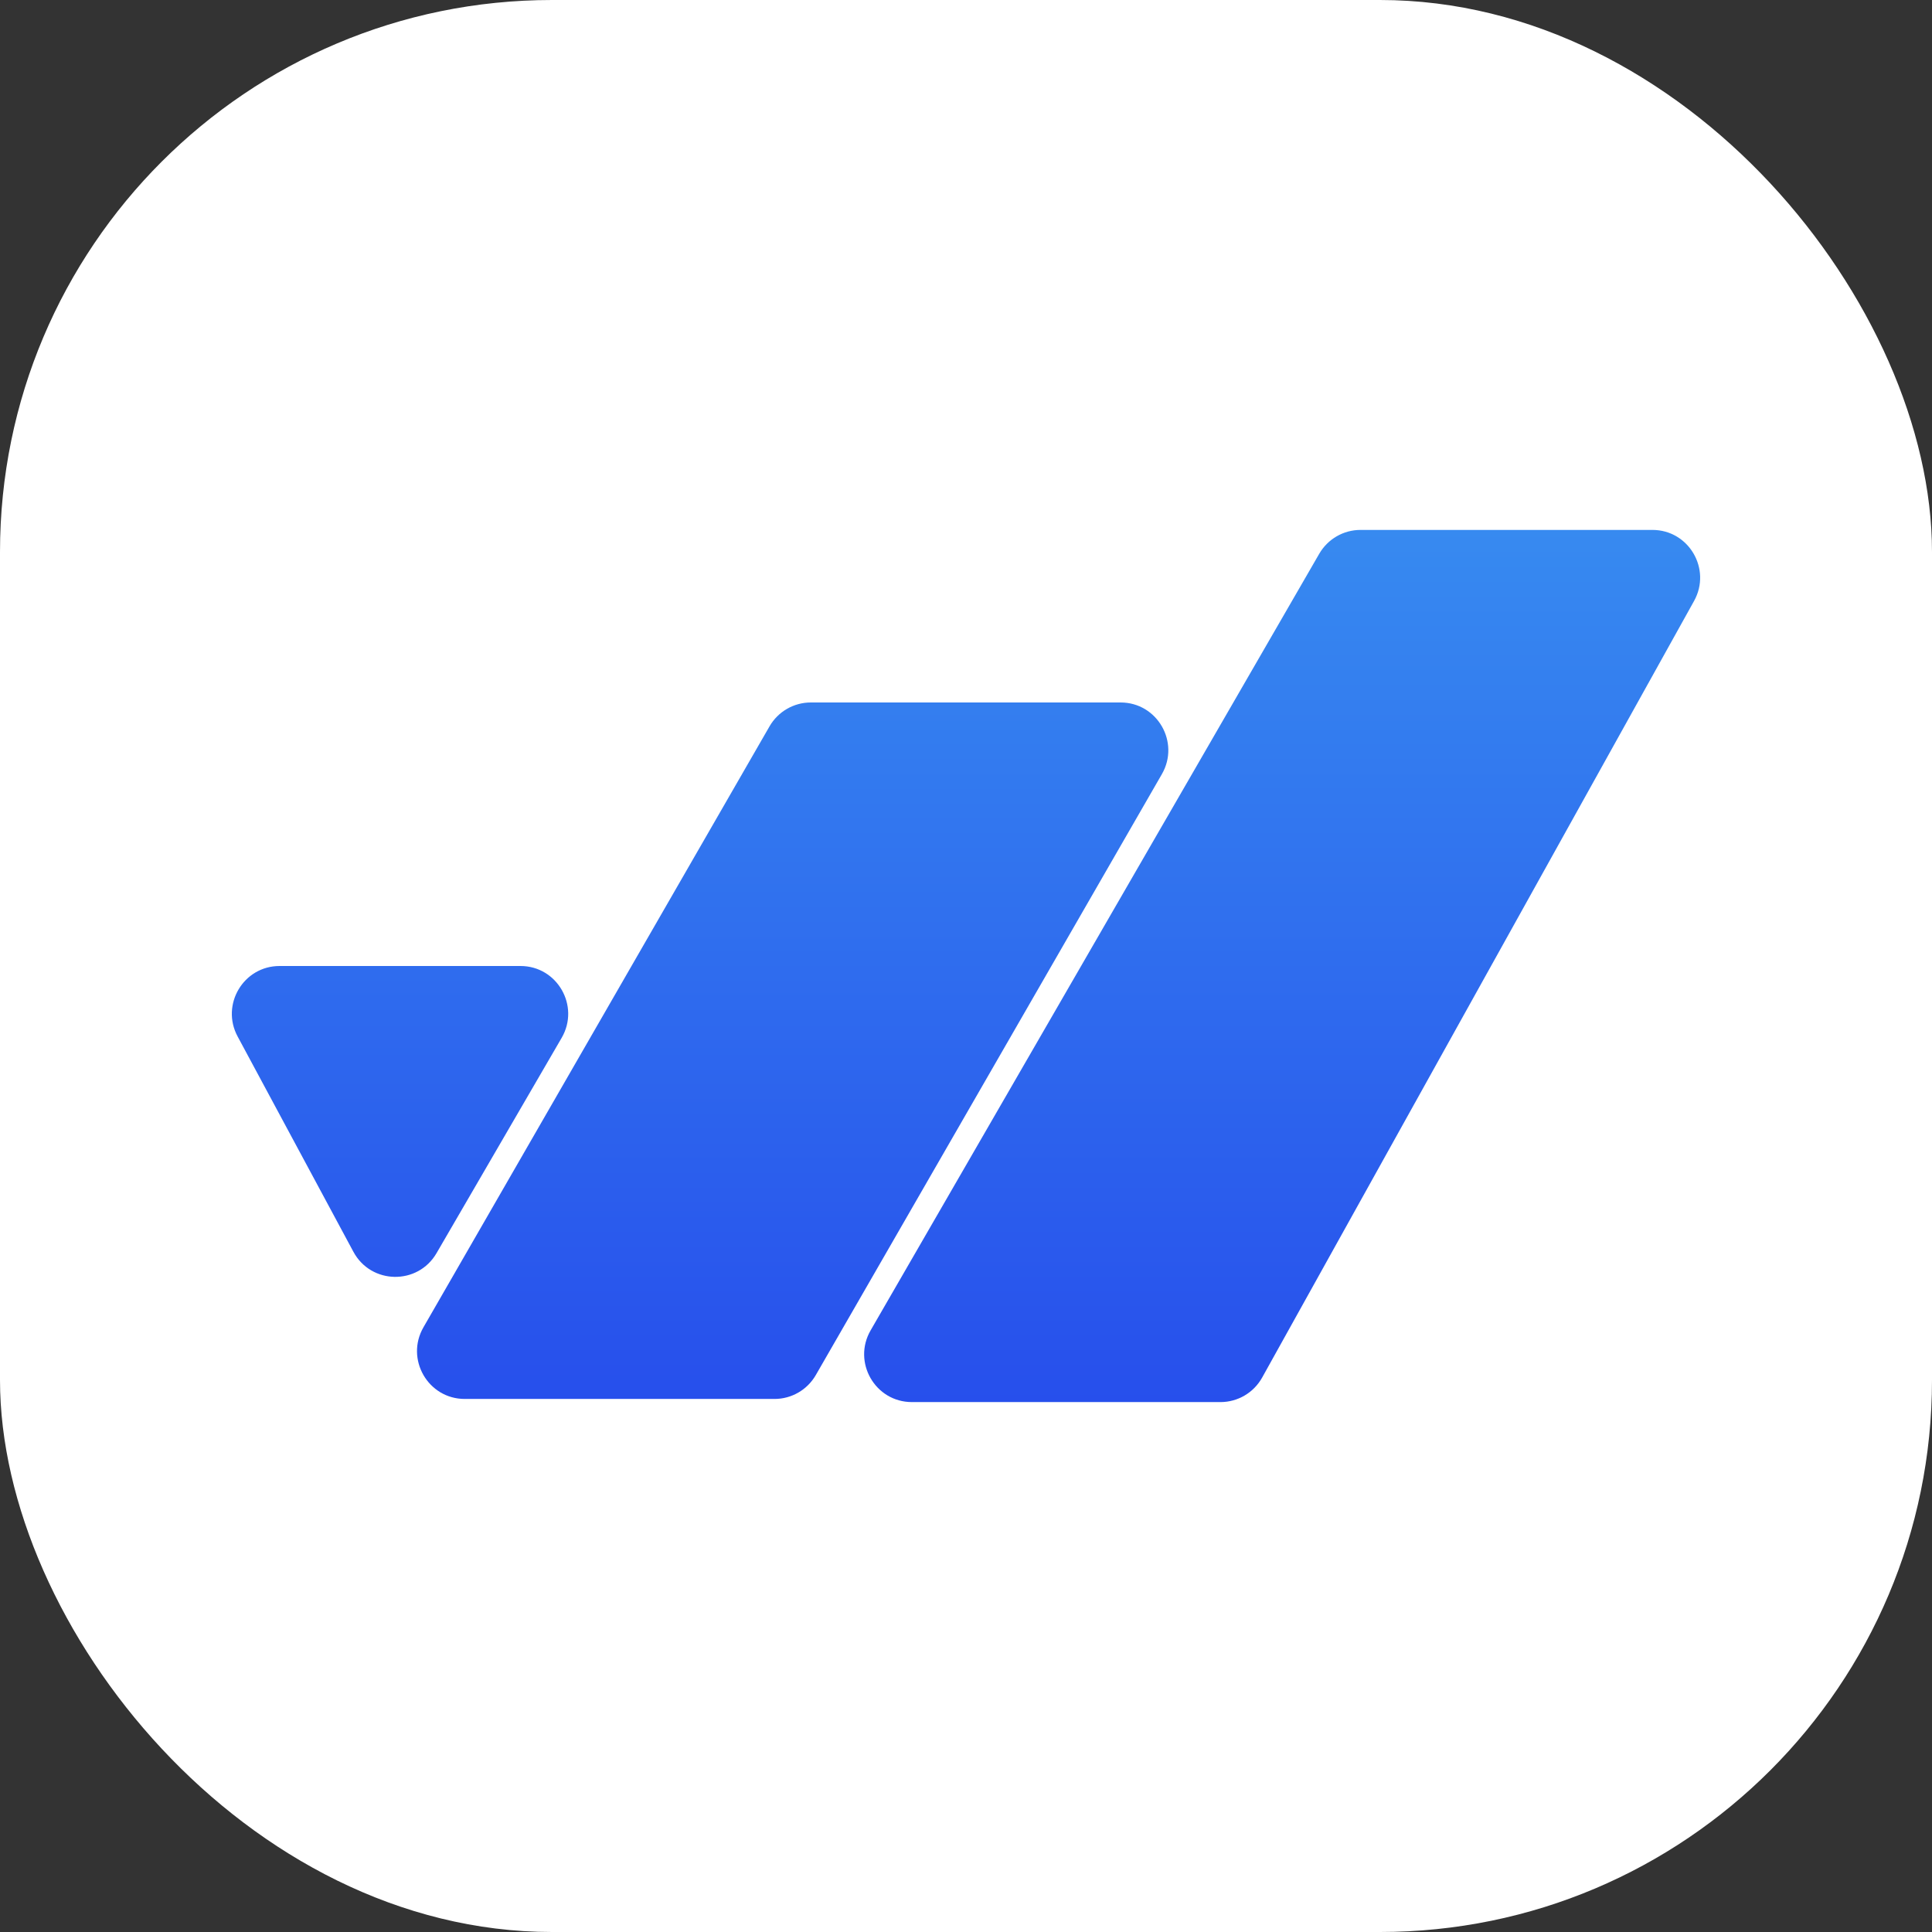
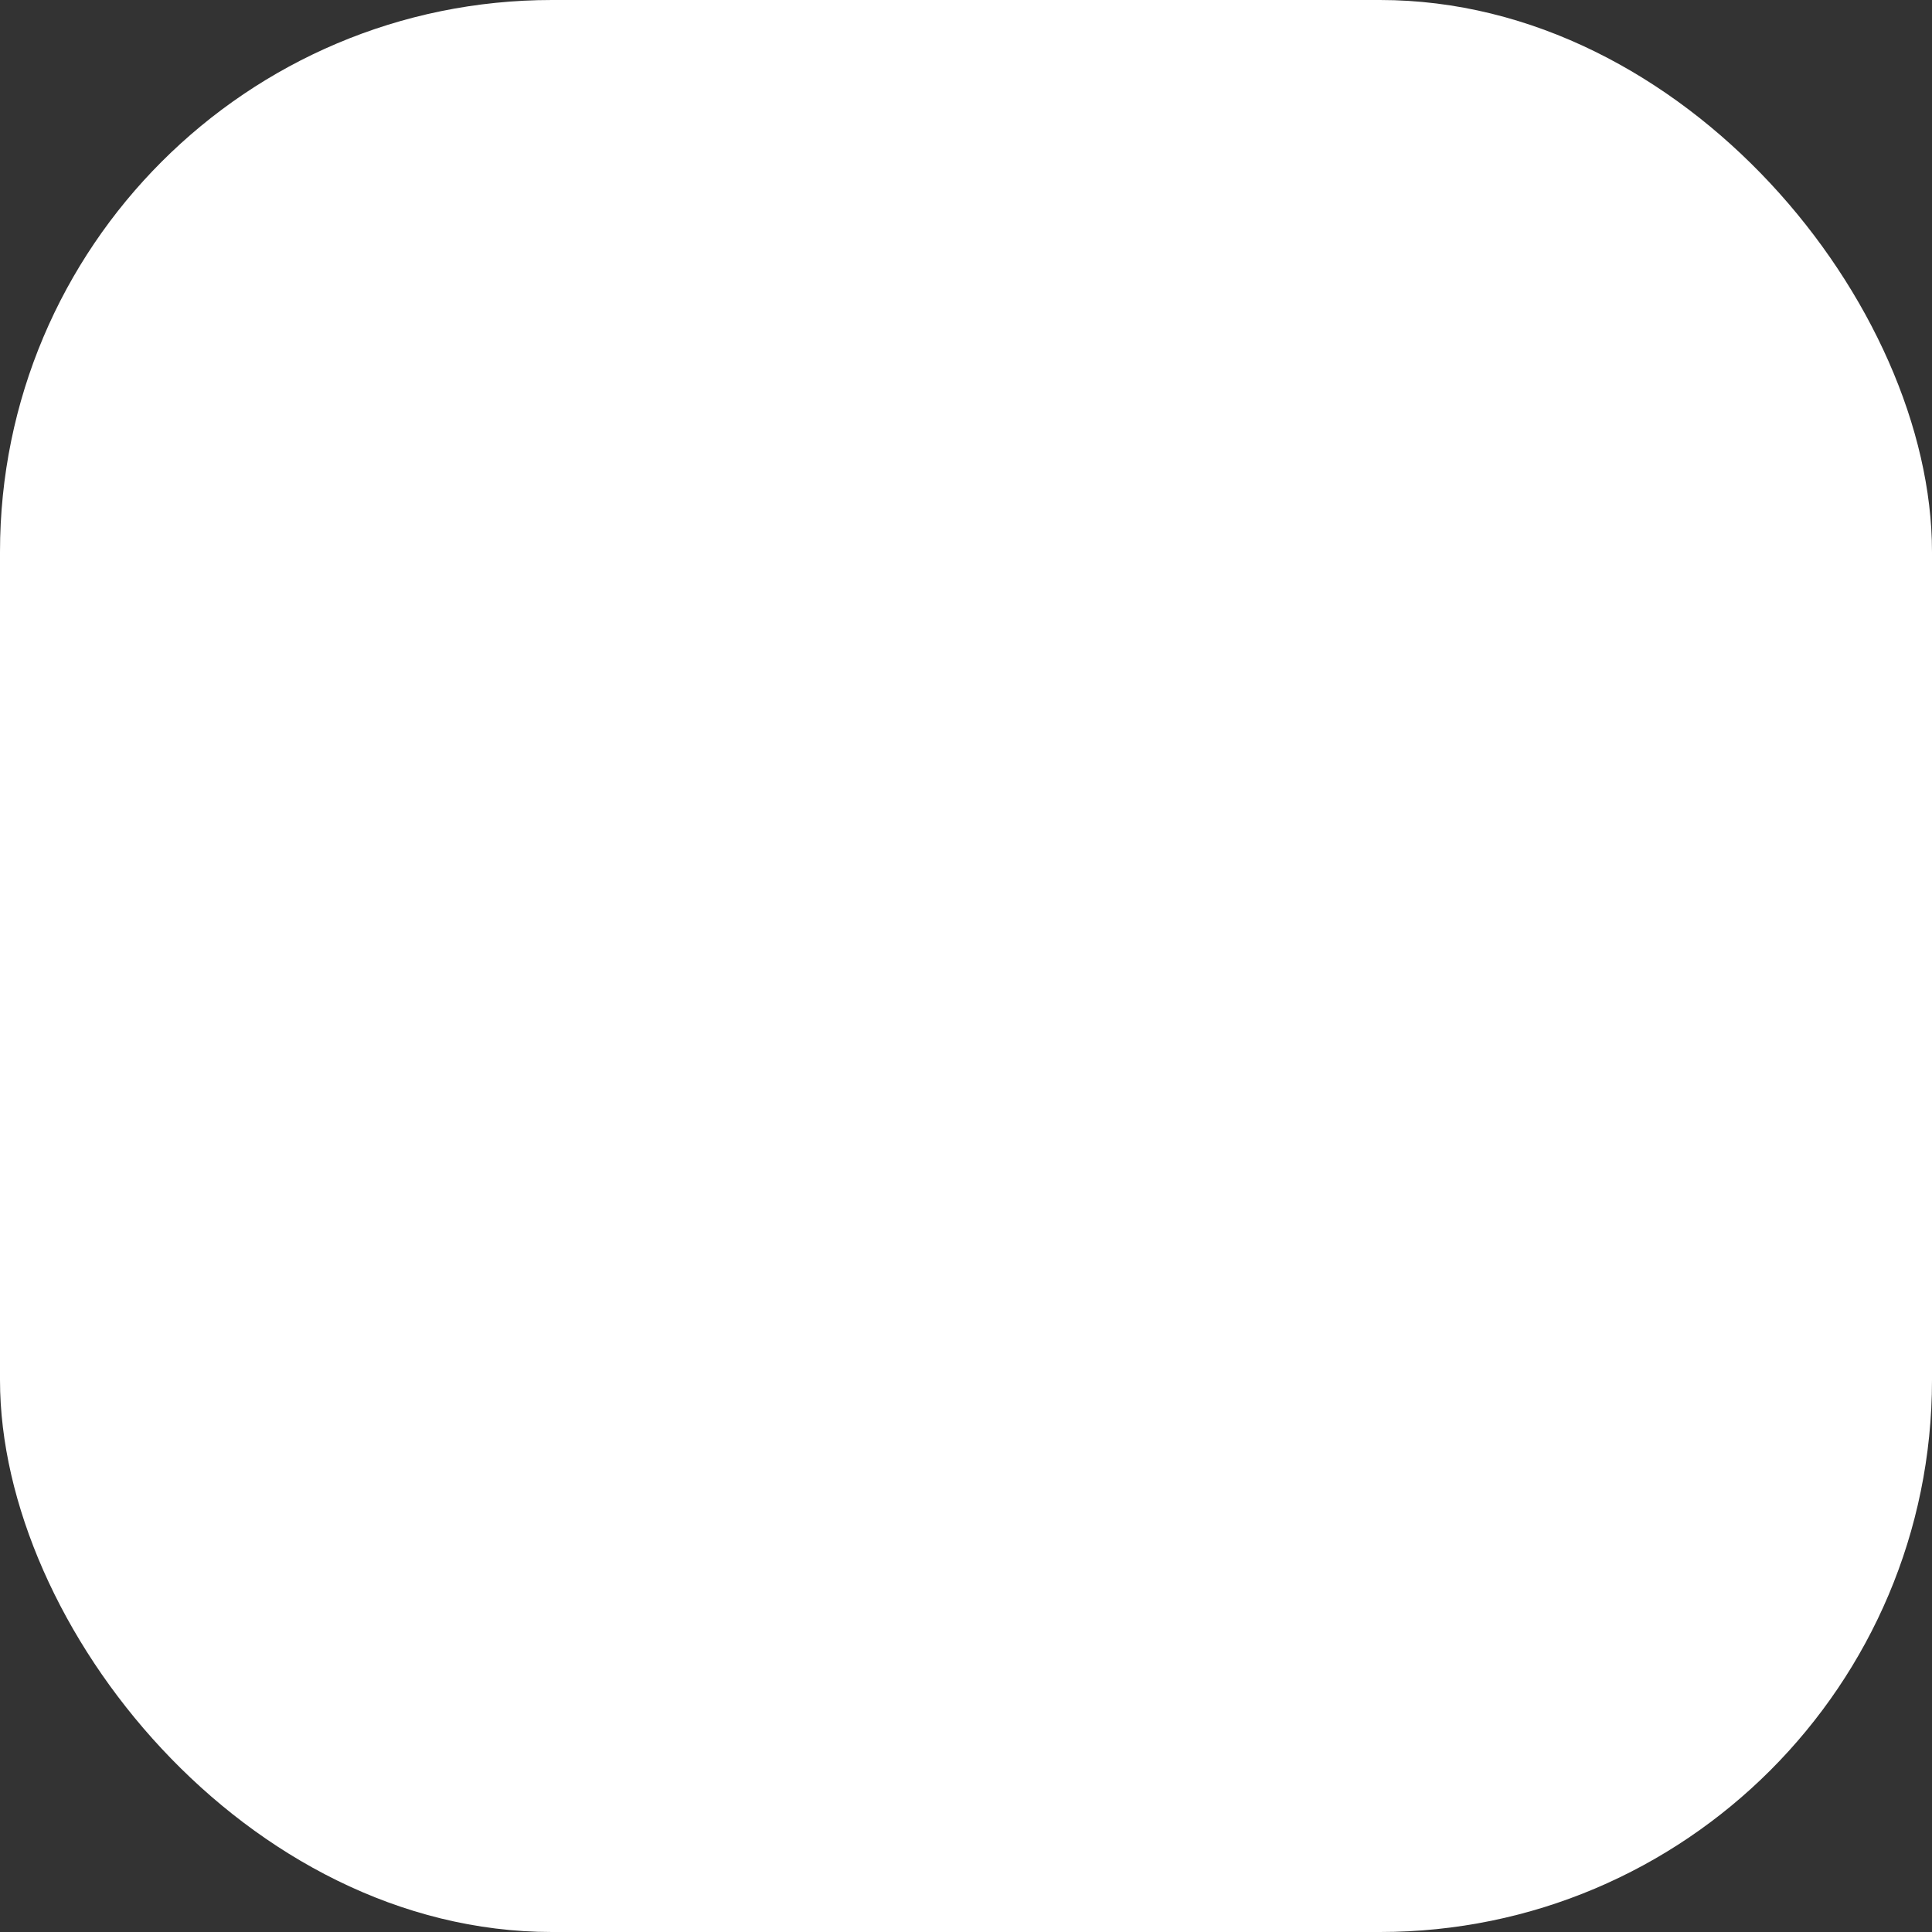
<svg xmlns="http://www.w3.org/2000/svg" width="175" height="175" viewBox="0 0 175 175" fill="none">
  <rect x="0" y="0" width="175" height="175" fill="#333333" stroke="none" />
  <rect width="175" height="175" rx="50" fill="white" />
-   <path d="M47.144 87.5H25.324C22.056 87.5 19.972 90.999 21.523 93.883L32.01 113.384C33.611 116.36 37.844 116.43 39.542 113.509L50.875 94.008C52.552 91.122 50.476 87.5 47.144 87.5Z" fill="url(#paint0_linear_66_348)" />
-   <path d="M38.357 120.223L69.703 65.794C70.474 64.455 71.9 63.63 73.442 63.63H101.503C104.827 63.63 106.904 67.237 105.242 70.123L73.896 124.551C73.125 125.891 71.7 126.716 70.157 126.716H42.096C38.772 126.716 36.695 123.109 38.357 120.223Z" fill="url(#paint1_linear_66_348)" />
-   <path d="M78.861 120.502L119.497 50.159C120.269 48.823 121.693 48 123.233 48H149.676C152.971 48 155.052 51.551 153.447 54.437L114.325 124.779C113.562 126.15 112.119 127 110.553 127H82.597C79.271 127 77.194 123.388 78.861 120.502Z" fill="url(#paint2_linear_66_348)" />
  <defs>
    <linearGradient id="paint0_linear_66_348" x1="87.5" y1="48" x2="87.5" y2="127" gradientUnits="userSpaceOnUse">
      <stop stop-color="#378AF0" />
      <stop offset="1" stop-color="#274FEC" />
    </linearGradient>
    <linearGradient id="paint1_linear_66_348" x1="87.5" y1="48" x2="87.5" y2="127" gradientUnits="userSpaceOnUse">
      <stop stop-color="#378AF0" />
      <stop offset="1" stop-color="#274FEC" />
    </linearGradient>
    <linearGradient id="paint2_linear_66_348" x1="87.5" y1="48" x2="87.5" y2="127" gradientUnits="userSpaceOnUse">
      <stop stop-color="#378AF0" />
      <stop offset="1" stop-color="#274FEC" />
    </linearGradient>
  </defs>
</svg>